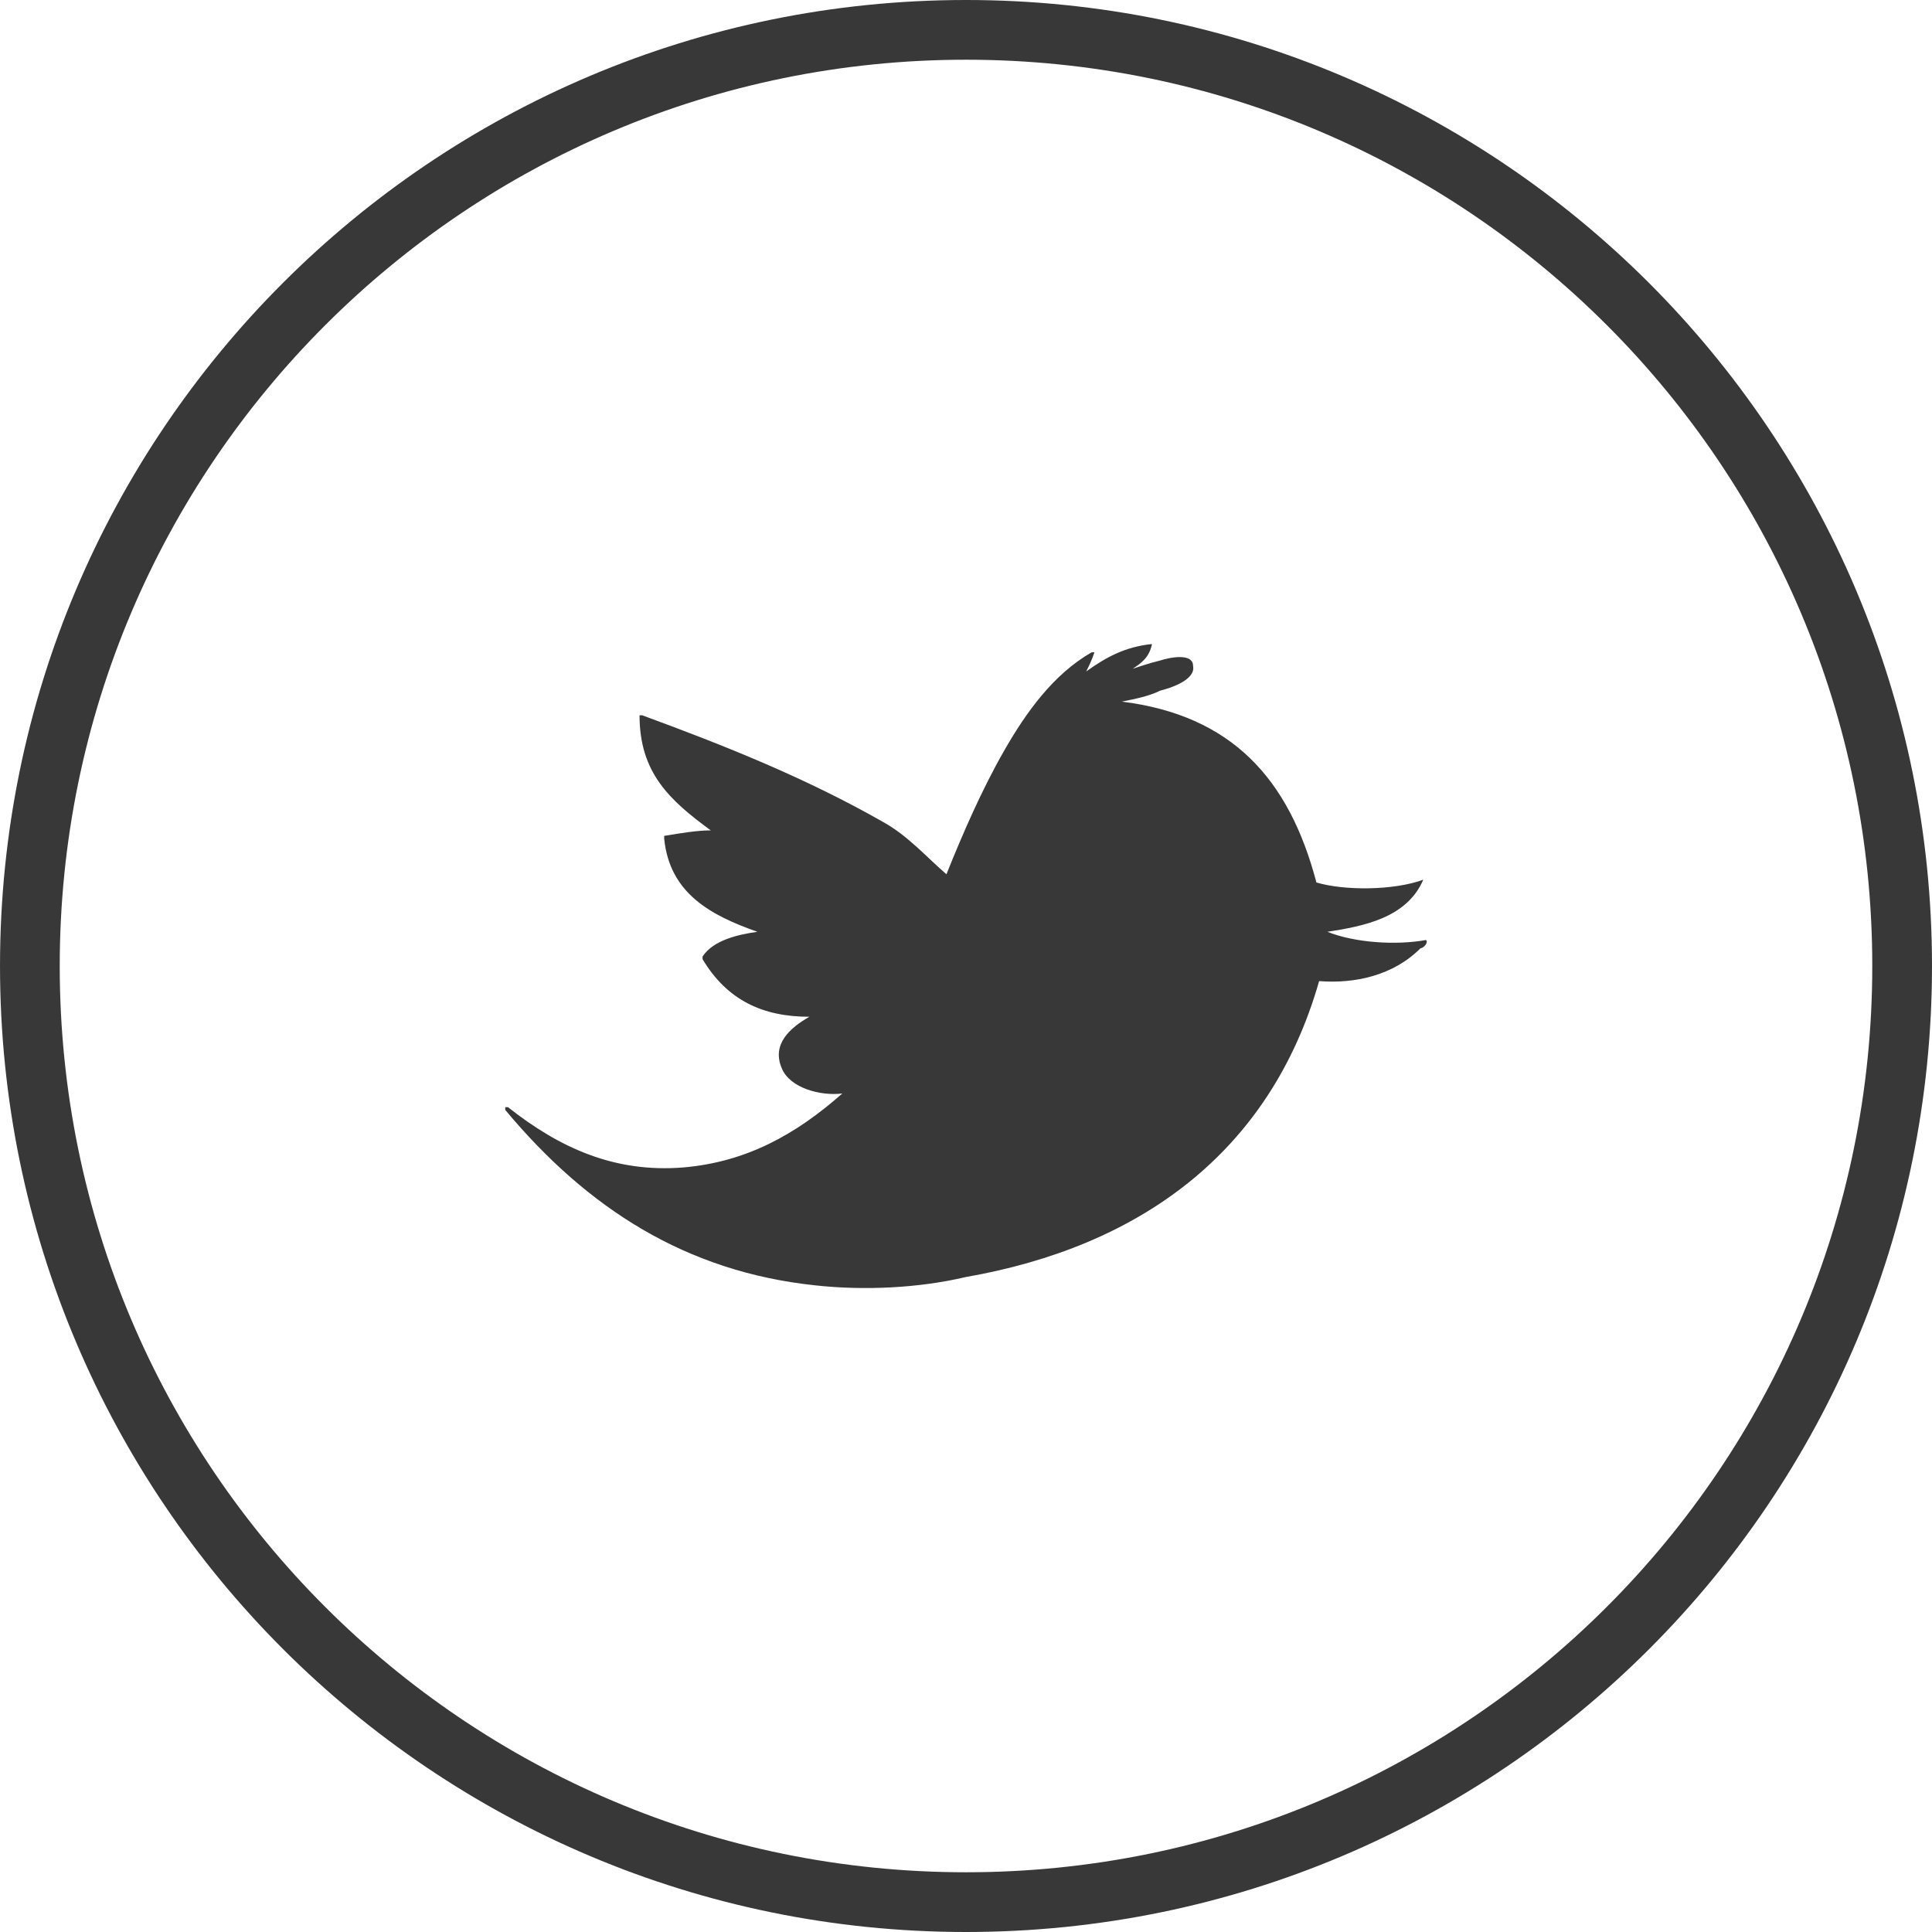
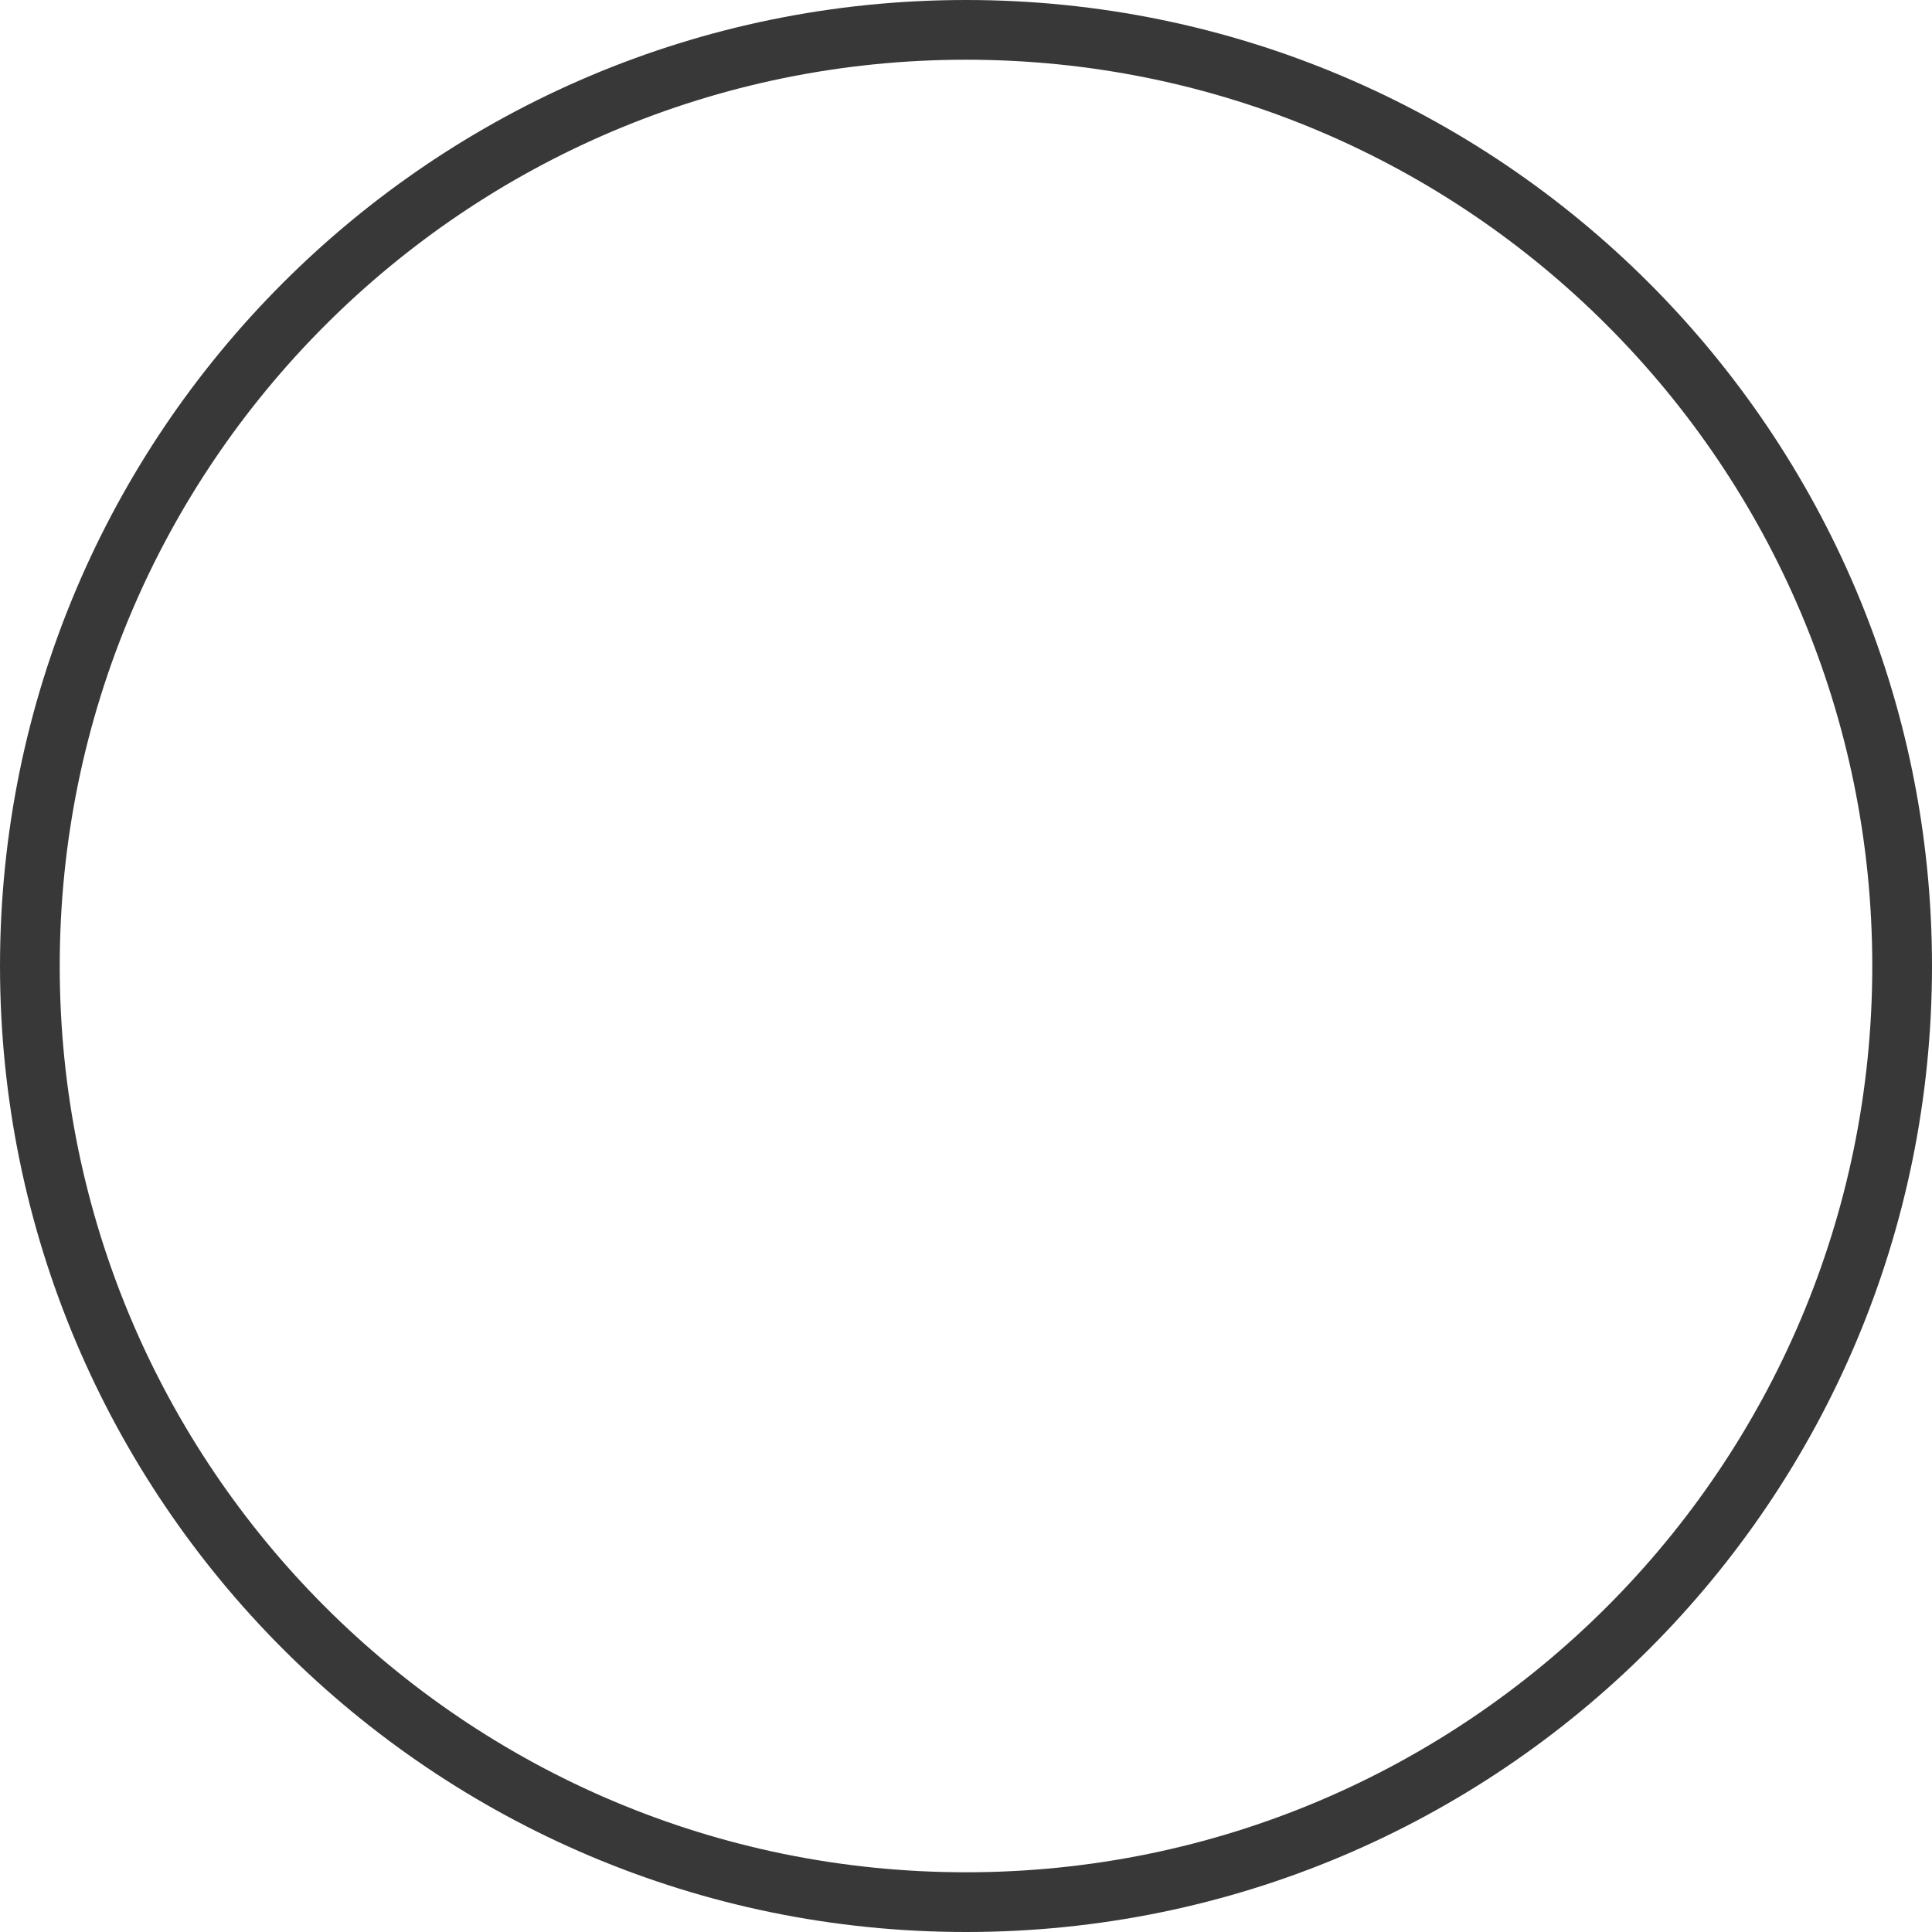
<svg xmlns="http://www.w3.org/2000/svg" xml:space="preserve" width="143.931mm" height="143.931mm" version="1.1" style="shape-rendering:geometricPrecision; text-rendering:geometricPrecision; image-rendering:optimizeQuality; fill-rule:evenodd; clip-rule:evenodd" viewBox="0 0 15888.43 15888.5">
  <defs>
    <style type="text/css">
   
    .fil1 {fill:#383838}
    .fil0 {fill:#383838;fill-rule:nonzero}
   
  </style>
  </defs>
  <g id="Layer_x0020_1">
    <g id="_2582991923376">
      <path class="fil0" d="M7944.47 0c2192.03,0 4179.25,889.98 5616.38,2326.62 1437.62,1438.11 2327.59,3425.34 2327.59,5617.38 0,2194.01 -888.99,4180.74 -2326.11,5617.88 -1437.13,1437.13 -3423.86,2326.62 -5617.86,2326.62 -2192.52,0 -4179.75,-889.98 -5616.87,-2326.62 -1437.61,-1438.12 -2327.59,-3425.35 -2327.59,-5617.88 0,-2193.51 889.48,-4180.26 2326.61,-5617.38 1437.13,-1437.14 3424.35,-2326.62 5617.86,-2326.62zm5270.11 2673.87c-1348.22,-1348.73 -3212.16,-2182.72 -5270.11,-2182.72 -2057.46,0 -3921.39,834.48 -5270.12,2183.2 -1348.22,1348.23 -2183.19,3212.19 -2183.19,5269.64 0,2058.45 833.99,3922.4 2182.21,5270.14 1348.73,1349.21 3212.66,2183.19 5271.1,2183.19 2057.94,0 3921.39,-834.48 5270.11,-2183.19 1348.23,-1348.24 2182.71,-3212.19 2182.71,-5270.14 0,-2057.96 -833.98,-3921.9 -2182.71,-5270.13z" />
-       <path class="fil1" d="M6927.01 8992.68c-180.23,22.41 -428.33,-45.14 -495.88,-202.96 -89.95,-202.63 67.55,-338.05 225.37,-428 -383.18,0 -676.1,-135.41 -878.74,-473.47 0,0 0,-22.4 0,-22.4 89.96,-135.41 292.92,-180.23 450.74,-202.96 -383.19,-135.09 -721.24,-315.33 -766.38,-766.06 0,-22.73 0,-22.73 0,-22.73 135.41,-22.41 270.5,-45.14 383.18,-45.14 -338.05,-247.78 -585.83,-473.15 -585.83,-946.29 0,0 0,0 0,0 0,0 0,0 22.41,0 676.1,247.77 1352.2,518.28 1983.18,878.74 202.96,112.69 360.45,292.91 518.28,428.32 135.41,-338.05 292.92,-698.83 473.47,-1014.16 180.22,-315.64 405.59,-630.96 720.92,-811.18 0,0 0,0 0,0 0,0 22.73,0 22.73,0 -22.73,67.54 -45.14,112.67 -67.87,157.49 157.82,-112.69 315.64,-202.64 541.01,-225.37 0,0 0,0 0,0 0,0 0,0 0,0 -22.41,112.69 -90.28,157.82 -157.82,202.96 67.55,-22.41 135.41,-45.14 225.37,-67.55 67.55,-22.73 270.51,-67.54 270.51,45.14 22.41,112.69 -180.23,180.23 -270.51,202.64 -89.96,45.14 -202.63,67.55 -315.32,90.28 901.47,112.69 1374.61,630.96 1599.98,1487.3 225.37,67.55 630.96,67.55 878.74,-22.41 0,0 0,0 0,0 0,0 0,0 0,0 -135.09,315.33 -495.56,382.87 -788.47,428.01 225.37,90.28 563.42,112.69 811.2,67.55 0,0 0,0 0,0 22.41,22.73 -22.73,67.87 -45.14,67.87 -225.37,225.37 -540.69,292.91 -833.93,270.18 -405.6,1419.76 -1487.31,2186.14 -2907.06,2433.91 -383.19,90.29 -833.93,112.69 -1239.53,67.88 -1059.3,-112.69 -1870.49,-631.29 -2546.59,-1442.49 0,-22.41 0,-22.41 0,-22.41 22.41,0 22.41,0 22.41,0 428.33,338.06 879.06,540.69 1442.48,495.55 518.29,-44.81 923.88,-270.18 1307.08,-608.23l0 0z" />
    </g>
  </g>
</svg>